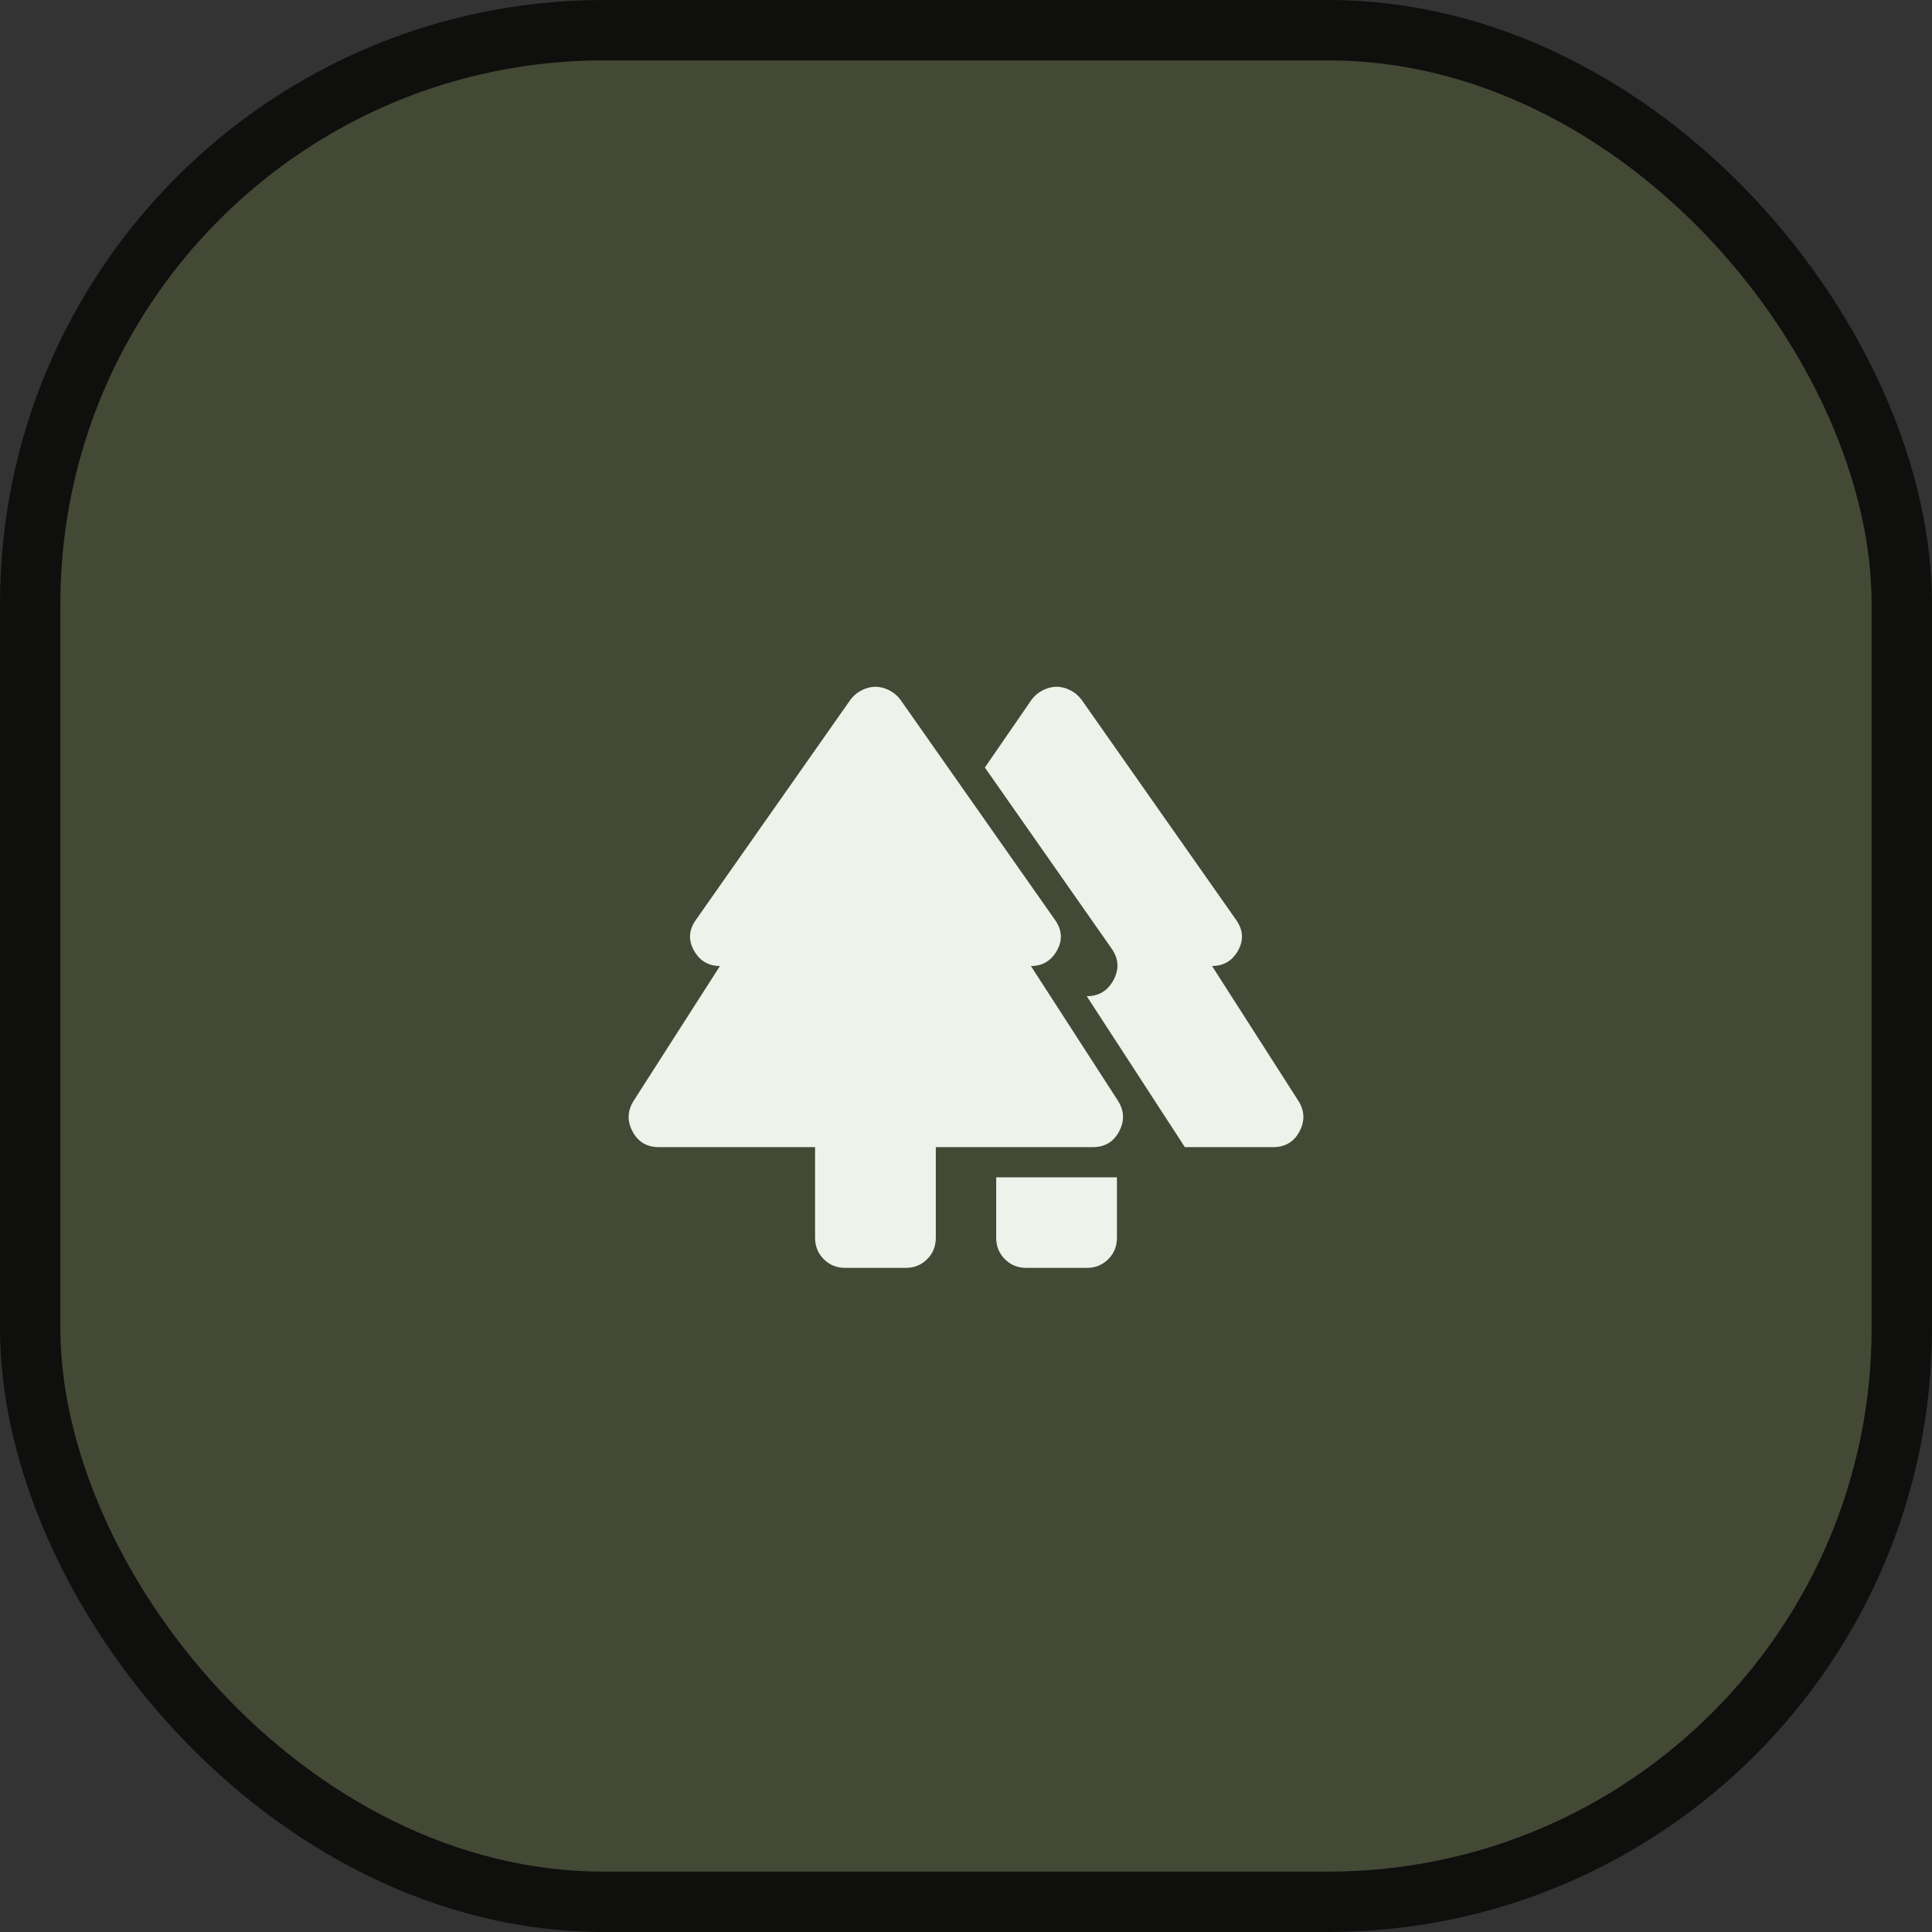
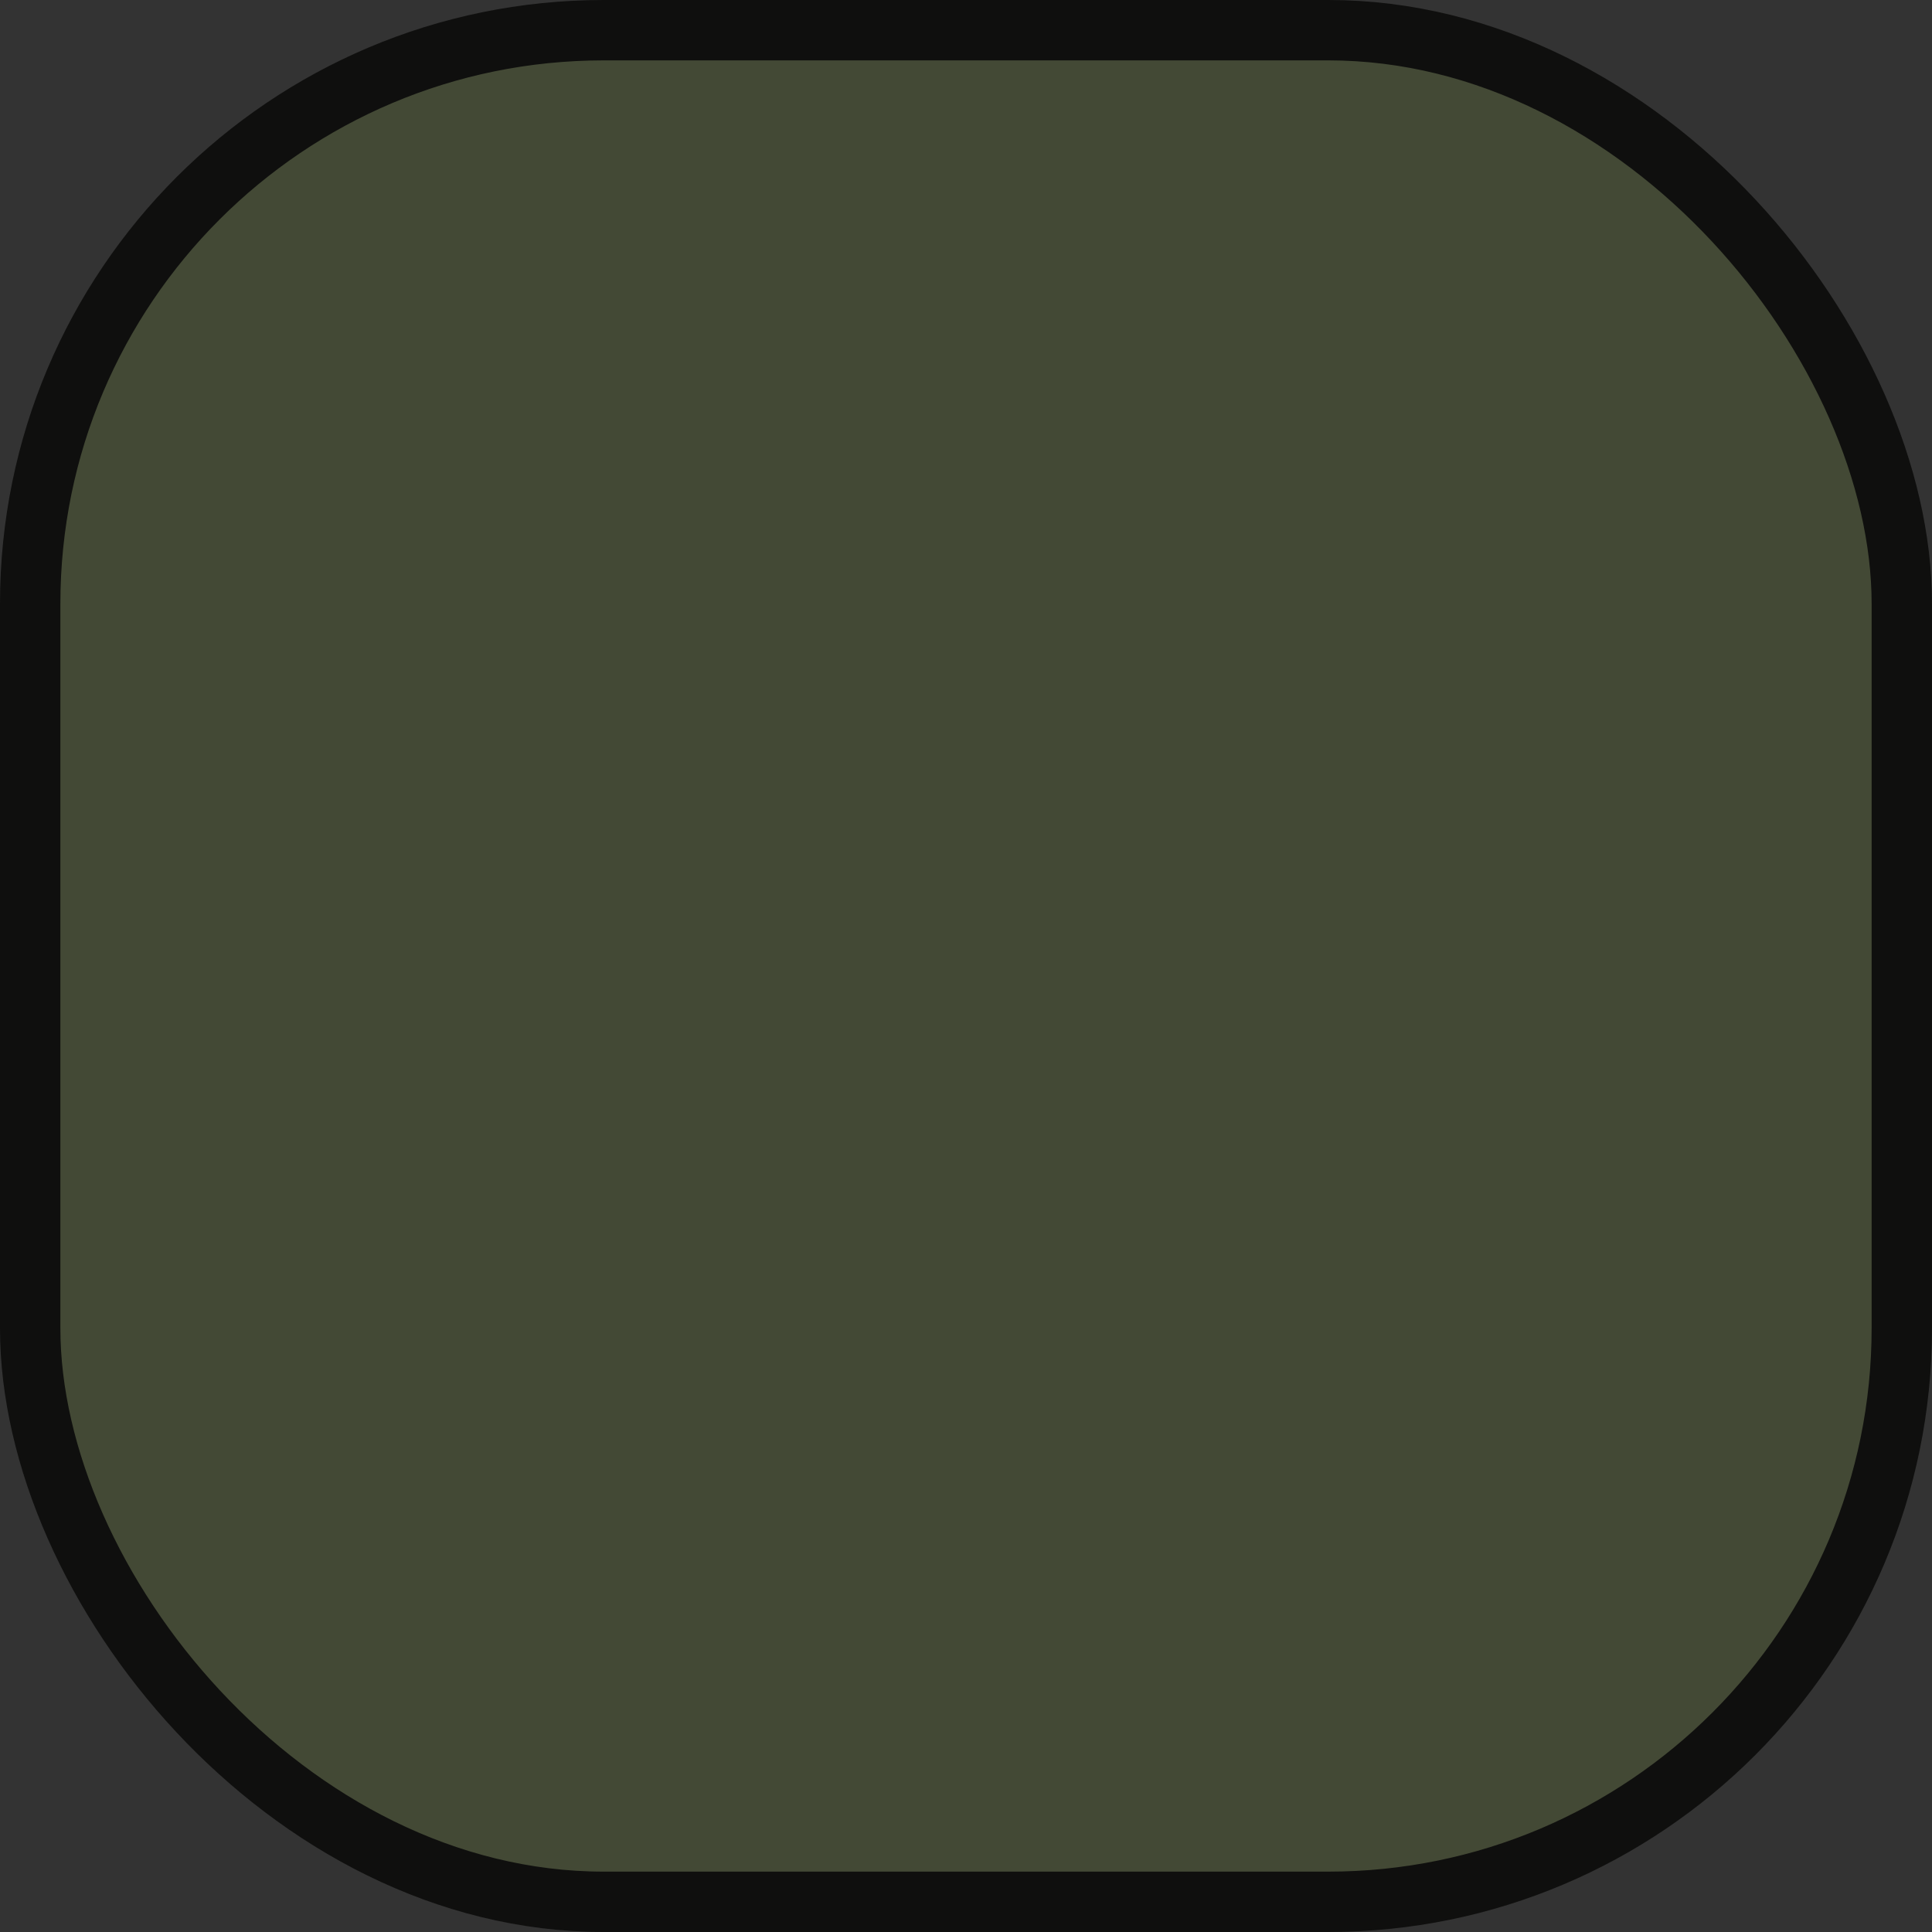
<svg xmlns="http://www.w3.org/2000/svg" width="64" height="64" viewBox="0 0 64 64" fill="none">
  <rect x="0" y="0" width="64" height="64" fill="#333333" stroke="none" />
  <rect x="1" y="1" width="62" height="62" rx="19" fill="#6A7B3B" fill-opacity="0.3" />
  <rect x="1" y="1" width="62" height="62" rx="19" stroke="#0F0F0E" stroke-width="2" />
  <mask id="mask0_917_13145" style="mask-type:alpha" maskUnits="userSpaceOnUse" x="20" y="20" width="24" height="24">
    <rect x="20" y="20" width="24" height="24" fill="#D9D9D9" />
  </mask>
  <g mask="url(#mask0_917_13145)">
-     <path d="M33 41V39H37V41C37 41.283 36.904 41.521 36.713 41.712C36.521 41.904 36.284 42 36 42H34C33.717 42 33.479 41.904 33.288 41.712C33.096 41.521 33 41.283 33 41ZM27 41V38H21.825C21.425 38 21.134 37.825 20.95 37.475C20.767 37.125 20.784 36.783 21 36.45L23.85 32C23.467 32 23.179 31.829 22.988 31.488C22.796 31.146 22.817 30.808 23.05 30.475L28.175 23.175C28.275 23.042 28.4 22.938 28.55 22.863C28.7 22.788 28.85 22.75 29 22.75C29.15 22.75 29.3 22.788 29.45 22.863C29.6 22.938 29.725 23.042 29.825 23.175L34.95 30.475C35.184 30.808 35.204 31.146 35.013 31.488C34.821 31.829 34.534 32 34.15 32L37.025 36.45C37.242 36.783 37.259 37.125 37.075 37.475C36.892 37.825 36.6 38 36.2 38H31V41C31 41.283 30.904 41.521 30.713 41.712C30.521 41.904 30.284 42 30 42H28C27.717 42 27.479 41.904 27.288 41.712C27.096 41.521 27 41.283 27 41ZM39.25 38L36 33C36.4 33 36.696 32.821 36.888 32.462C37.079 32.104 37.059 31.758 36.825 31.425L32.625 25.425L34.175 23.175C34.275 23.042 34.4 22.938 34.55 22.863C34.7 22.788 34.85 22.75 35 22.75C35.15 22.75 35.3 22.788 35.45 22.863C35.6 22.938 35.725 23.042 35.825 23.175L40.95 30.475C41.184 30.808 41.204 31.146 41.013 31.488C40.821 31.829 40.534 32 40.15 32L43 36.45C43.217 36.783 43.234 37.125 43.05 37.475C42.867 37.825 42.575 38 42.175 38H39.25Z" fill="#EEF2EA" />
-   </g>
+     </g>
</svg>